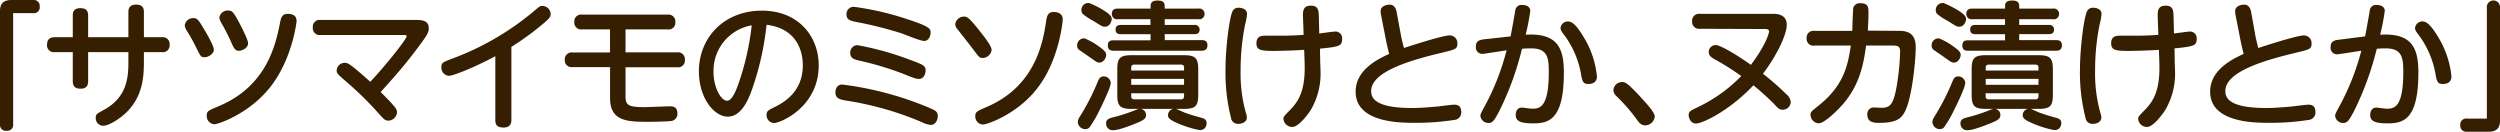
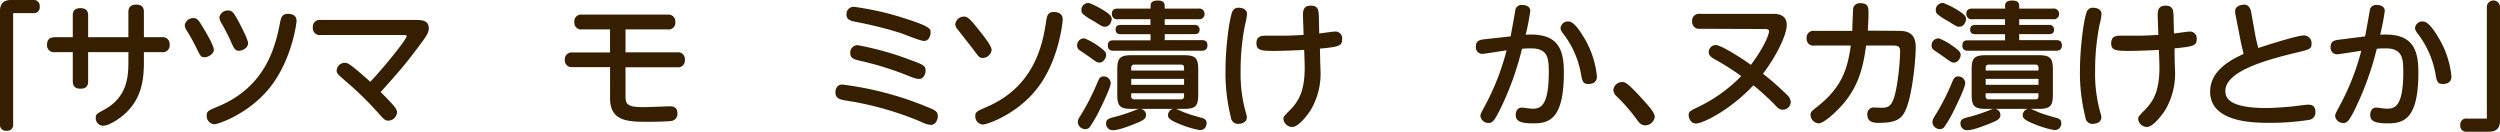
<svg xmlns="http://www.w3.org/2000/svg" width="542.07" height="28.56" viewBox="0 0 542.07 28.56">
  <defs>
    <style>
      .cls-1 {
        fill: #361e00;
      }
    </style>
  </defs>
  <g id="レイヤー_2" data-name="レイヤー 2">
    <g id="レイヤー_1のコピー" data-name="レイヤー 1のコピー">
      <g id="txt_8">
        <path class="cls-1" d="M2.85,26.91a1.27,1.27,0,0,1-1.41,1.44A1.27,1.27,0,0,1,0,26.91V2.37C0,.12,1.59,0,2.58,0H7.17A1.28,1.28,0,0,1,8.61,1.41,1.27,1.27,0,0,1,7.17,2.85H2.85Z" />
        <path class="cls-1" d="M15.78,3.36c0-.45,0-1.59,1.65-1.59,1.2,0,1.68.54,1.68,1.59V8.07h8.73V2.55C27.84,2,28,1,29.52,1c1.2,0,1.68.54,1.68,1.59V8.07h3.9a1.48,1.48,0,0,1,1.68,1.59,1.48,1.48,0,0,1-1.68,1.65H31.2v2.1c0,3.54-.36,7.53-3.69,10.86-1.47,1.47-3.9,3-5.16,3a1.65,1.65,0,0,1-1.59-1.74c0-.75.24-.87,1.71-1.68,4.83-2.58,5.37-6.66,5.37-10.23V11.31H19.11v6.3c0,.75-.21,1.62-1.65,1.62-1.05,0-1.68-.42-1.68-1.62v-6.3h-3.9A1.48,1.48,0,0,1,10.2,9.69c0-1.26.75-1.62,1.68-1.62h3.9Z" />
-         <path class="cls-1" d="M42,3.93c.78,0,1.11.51,2,2,.78,1.26,2.37,4,2.37,4.86s-1.17,1.62-2,1.62-.9-.21-1.89-2.22a36,36,0,0,0-2-3.57,2.41,2.41,0,0,1-.42-1.14A1.83,1.83,0,0,1,42,3.93Zm22.32.54c0,.21-.9,8.43-5.88,14.61-4.65,5.73-11.22,7.86-11.94,7.86a1.78,1.78,0,0,1-1.68-1.83c0-1,.27-1.11,2.64-2.1C58,18.57,59.82,9.45,60.75,4.77,60.93,3.9,61.11,3,62.43,3,63.18,3,64.29,3.24,64.29,4.47ZM49.5,2.28c.93,0,1.26.63,2.34,2.58.51,1,1.95,3.72,1.95,4.53,0,1-1.23,1.62-2,1.62s-1.08-.48-1.77-2.1c-.45-1.08-1.53-3.06-1.86-3.66a3.76,3.76,0,0,1-.6-1.44A1.83,1.83,0,0,1,49.5,2.28Z" />
+         <path class="cls-1" d="M42,3.93c.78,0,1.11.51,2,2,.78,1.26,2.37,4,2.37,4.86s-1.17,1.62-2,1.62-.9-.21-1.89-2.22a36,36,0,0,0-2-3.57,2.41,2.41,0,0,1-.42-1.14A1.83,1.83,0,0,1,42,3.93m22.32.54c0,.21-.9,8.43-5.88,14.61-4.65,5.73-11.22,7.86-11.94,7.86a1.78,1.78,0,0,1-1.68-1.83c0-1,.27-1.11,2.64-2.1C58,18.57,59.82,9.45,60.75,4.77,60.93,3.9,61.11,3,62.43,3,63.18,3,64.29,3.24,64.29,4.47ZM49.5,2.28c.93,0,1.26.63,2.34,2.58.51,1,1.95,3.72,1.95,4.53,0,1-1.23,1.62-2,1.62s-1.08-.48-1.77-2.1c-.45-1.08-1.53-3.06-1.86-3.66a3.76,3.76,0,0,1-.6-1.44A1.83,1.83,0,0,1,49.5,2.28Z" />
        <path class="cls-1" d="M89.82,4.32c1.47,0,3.15,0,3.15,1.8,0,1-.45,1.65-2.43,4.29-2.85,3.81-4.65,5.82-8,9.54,1.62,1.62,2.31,2.37,2.46,2.55,1,1.11,1.08,1.44,1.08,1.89a1.94,1.94,0,0,1-1.86,1.77c-.72,0-1-.36-1.77-1.17a71.46,71.46,0,0,0-7.35-7.26C73.2,16.08,73,15.9,73,15.27a1.75,1.75,0,0,1,1.77-1.65c.63,0,1.08.15,5.52,4.11,3.27-3.45,7.89-9.27,7.89-9.87,0-.27-.33-.27-.84-.27H69.54a1.49,1.49,0,0,1-1.71-1.65,1.49,1.49,0,0,1,1.71-1.62Z" />
-         <path class="cls-1" d="M110.88,26c0,.51-.06,1.65-1.71,1.65s-1.77-.9-1.77-1.65V12.18c-4.59,2.49-9.18,4.26-10.05,4.26a1.77,1.77,0,0,1-1.65-1.86c0-1,.36-1.11,2.34-1.86a60,60,0,0,0,17.37-10c1.53-1.29,1.68-1.44,2.16-1.44A1.84,1.84,0,0,1,119.4,3c0,.6-.3,1-1.29,1.86a61.51,61.51,0,0,1-7.23,5.31Z" />
        <path class="cls-1" d="M135.63,11.34h11.19A1.5,1.5,0,0,1,148.5,13a1.47,1.47,0,0,1-1.68,1.59H135.63v6.27c0,1.8.45,2.37,3.93,2.37.9,0,5.22-.18,5.7-.18,1,0,1.62.39,1.62,1.53a1.55,1.55,0,0,1-1.14,1.62c-.75.18-4.77.21-5,.21-4.47,0-8.46,0-8.46-5.1V14.55h-8.13A1.48,1.48,0,0,1,122.46,13a1.49,1.49,0,0,1,1.68-1.62h8.13v-5h-6.06a1.48,1.48,0,0,1-1.68-1.59,1.47,1.47,0,0,1,1.68-1.62h18.54a1.48,1.48,0,0,1,1.68,1.59,1.46,1.46,0,0,1-1.68,1.62h-9.12Z" />
-         <path class="cls-1" d="M162.78,20.16c-.72,1.8-2.16,5.13-5,5.13s-6.24-3.9-6.24-9.84c0-7.23,5.4-13.14,13.65-13.14,8.1,0,12.33,5.76,12.33,11.85,0,9.09-8.34,12.51-9.66,12.51a1.68,1.68,0,0,1-1.65-1.74c0-.78.24-1,1.86-1.77,3.12-1.53,6-4.14,6-9,0-1.26-.12-7.83-7.86-8.79A61.48,61.48,0,0,1,162.78,20.16Zm-8.07-4.56c0,3.39,1.62,6.24,2.94,6.24,1.17,0,2.1-2.55,2.76-4.53A58.42,58.42,0,0,0,163,5.49,10,10,0,0,0,154.71,15.6Z" />
        <path class="cls-1" d="M182.64,18.33a71.28,71.28,0,0,1,18.48,4.89c1.65.69,2.22.9,2.22,2,0,.72-.48,1.86-1.47,1.86a5,5,0,0,1-2-.6,68.55,68.55,0,0,0-16.47-4.68c-1.23-.21-2.25-.45-2.25-1.71C181.11,19.8,181.2,18.33,182.64,18.33ZM185.1,1.47a61.89,61.89,0,0,1,11.37,2.61c5.31,1.71,5.31,2.19,5.31,3,0,.57-.33,1.8-1.41,1.8-.84,0-4.35-1.47-5.07-1.71a86.29,86.29,0,0,0-9.6-2.4c-1.17-.24-2.16-.42-2.16-1.62A1.57,1.57,0,0,1,185.1,1.47ZM197.4,13c2.7,1,3.3,1.23,3.3,2.28,0,.69-.39,1.83-1.44,1.83-.63,0-1.17-.21-3.27-1.05a67.81,67.81,0,0,0-9.63-2.91c-1.11-.27-2-.48-2-1.65a1.6,1.6,0,0,1,1.56-1.71A64.62,64.62,0,0,1,197.4,13Z" />
        <path class="cls-1" d="M209.07,3.6c.78,0,1.35.66,2.85,2.49,1,1.26,3.09,3.75,3.09,4.74a2,2,0,0,1-1.92,1.74c-.69,0-.81-.18-2-1.77-.54-.72-3-3.84-3.51-4.5a1.69,1.69,0,0,1-.45-1.08A1.89,1.89,0,0,1,209.07,3.6Zm2.4,21.6c0-.93.27-1.05,2.61-2.07C224,18.81,226,10.14,226.77,5c.21-1.44.33-2.4,1.74-2.4.21,0,1.92,0,1.92,1.59,0,.66-.84,8.49-5,14.25C221.1,24.63,214,27,213.15,27A1.73,1.73,0,0,1,211.47,25.2Z" />
        <path class="cls-1" d="M238.17,10c1.32.93,1.68,1.35,1.68,1.92s-.54,1.65-1.44,1.65c-.51,0-.66-.12-2.13-1.17-.36-.27-2-1.38-2.34-1.62a1.15,1.15,0,0,1-.39-.93,1.5,1.5,0,0,1,1.59-1.53A13.45,13.45,0,0,1,238.17,10ZM233.7,26.46a2.16,2.16,0,0,1,.33-1,49.24,49.24,0,0,0,4.05-7.89c.24-.54.51-1,1.2-1A1.5,1.5,0,0,1,240.84,18c0,.93-1.8,4.62-2.37,5.76a25.85,25.85,0,0,1-2.22,3.84,1.19,1.19,0,0,1-1.05.39A1.61,1.61,0,0,1,233.7,26.46ZM240,2.7c1,.75,1.05,1.11,1.05,1.47s-.36,1.62-1.47,1.62c-.48,0-.51,0-2.46-1.23A13.25,13.25,0,0,1,234.75,3a1.27,1.27,0,0,1-.27-.84,1.5,1.5,0,0,1,1.68-1.5A19,19,0,0,1,240,2.7Zm7.32,20.91a1.33,1.33,0,0,1,1.17,1.32c0,.69-.36,1.08-2,1.74-1,.42-3.84,1.56-5.1,1.56a1.42,1.42,0,0,1-1.56-1.41c0-1,.54-1.14,2.22-1.56a37.16,37.16,0,0,0,4.41-1.5,4,4,0,0,1,.54-.15h-1.62c-2.52,0-3.12-.6-3.12-3.09V15.06c0-2.43.54-3.09,3.12-3.09h11.31c2.49,0,3.12.6,3.12,3.09v5.46c0,2.46-.57,3.09-3.12,3.09H255c.3.09,1.62.72,1.89.81,1.56.57,2.22.72,3.57,1.11.45.12,1.17.3,1.17,1.17a1.7,1.7,0,0,1-.42,1.11,1.48,1.48,0,0,1-1.14.39,22.39,22.39,0,0,1-4.71-1.47c-1.89-.81-2.1-1.23-2.1-1.77a1.41,1.41,0,0,1,1.11-1.35ZM259.86,1.86A1.13,1.13,0,0,1,261.18,3a1.13,1.13,0,0,1-1.32,1.17h-7.32V5.4H259a1,1,0,0,1,1.11,1c0,.87-.6,1-1.11,1h-6.45V8.7h8c.36,0,1.26,0,1.26,1.11S261,11,260.55,11H241.47c-.36,0-1.26,0-1.26-1.14s.84-1.11,1.26-1.11h8V7.41H243c-.39,0-1.11-.06-1.11-1,0-.72.39-1,1.11-1h6.45V4.17H242.4A1.13,1.13,0,0,1,241.08,3c0-1.08.84-1.14,1.32-1.14h7.08v-.6c0-1.08,1-1.14,1.5-1.14s1.56,0,1.56,1.14v.6ZM245.28,15.3h11.46v-.63c0-.39-.15-.66-.66-.66H245.94a.59.59,0,0,0-.66.66Zm11.46,1.8H245.28v1.29h11.46Zm-11.46,3.12v.63a.61.61,0,0,0,.66.69h10.14c.48,0,.66-.27.66-.69v-.63Z" />
        <path class="cls-1" d="M267.33,2.28a1.4,1.4,0,0,1,1.26-.6c.72,0,1.8.3,1.8,1.35A11,11,0,0,1,270,5.19a49.54,49.54,0,0,0-1,10.08,31.21,31.21,0,0,0,1.2,9.39,2.42,2.42,0,0,1,.15.81c0,1-1.05,1.38-1.8,1.38a1.51,1.51,0,0,1-1.65-1.38,39.3,39.3,0,0,1-1.17-10.59C265.71,10.71,266.55,3.54,267.33,2.28Zm18.93,11c0,.57.06,1.47.06,1.89a15.56,15.56,0,0,1-2.07,8.61c-.57.93-2.64,3.75-4.05,3.75a1.93,1.93,0,0,1-1.92-1.74c0-.45.15-.63,1.5-2,2.22-2.28,3.3-4.86,3.09-10.47l-.09-2.52c-1.23.12-5.16.24-6.54.24-2.82,0-3.81-.15-3.81-1.65,0-1.23.66-1.65,1.86-1.65l3.18,0c2.4,0,3.9-.09,5.19-.18l-.12-3.51c-.06-1.5-.12-2.82,1.71-2.82,1.59,0,1.68,1,1.71,2.4l.09,3.63c.57-.06,3-.42,3.45-.42A1.45,1.45,0,0,1,291,8.55c0,1.41-.66,1.59-4.8,2Z" />
-         <path class="cls-1" d="M303.75,7.56c0,.15.36,1.71.66,2.85,4-1.32,8.73-2.73,9.87-2.73A1.66,1.66,0,0,1,316,9.45c0,1.17-.36,1.26-3.45,2-6.78,1.62-15.24,4.08-15.24,8.28,0,1.44.69,3.69,8.91,3.69,1.71,0,3.81-.18,5.55-.33.51-.06,2.94-.39,3.48-.39s1.59,0,1.59,1.62A1.6,1.6,0,0,1,315.33,26a53.3,53.3,0,0,1-8.61.63c-3.09,0-12.78,0-12.78-6.75,0-4.8,4.89-7.08,7.26-8.19-.45-1.89-.51-2.1-.75-3.33l-1-5.1a4,4,0,0,1-.09-.84c0-1,1.05-1.41,2-1.41s1.35.9,1.47,1.59Z" />
        <path class="cls-1" d="M327.54,7.89c.18-.87.87-4.74,1-5.52a1.36,1.36,0,0,1,1.56-1.29c1.11,0,1.71.57,1.71,1.26a48.64,48.64,0,0,1-1,5.19c7.08-.45,8.28,3.15,8.28,8.22,0,10-3.12,11-6.6,11-2.88,0-3.84-.51-3.84-1.83,0-1,.54-1.59,1.29-1.59.45,0,1.74.24,2.28.24,1.65,0,3.6-.27,3.6-7.92,0-3-.18-5.16-3.81-5.16-.57,0-1.11,0-2,.09a64.18,64.18,0,0,1-5,13.65c-.9,1.68-1.32,2.43-2.19,2.43a1.74,1.74,0,0,1-1.83-1.56c0-.36.27-.84,1-2.19a52.7,52.7,0,0,0,4.68-12c-.84.12-4.92.78-5.28.78a1.42,1.42,0,0,1-1.38-1.59c0-1.26.81-1.47,1.89-1.59Zm15.9.24a20,20,0,0,1,2.82,8.46c0,1.08-.72,1.62-1.83,1.62s-1.35-.42-1.65-2.31a20.11,20.11,0,0,0-3.48-8.13c-.78-1-.93-1.29-.93-1.71a1.6,1.6,0,0,1,1.68-1.41C341.19,4.65,342.39,6.39,343.44,8.13Z" />
        <path class="cls-1" d="M356.73,27.18c-.93,0-1.38-.66-1.86-1.32a38.38,38.38,0,0,0-4.44-5.07,1.86,1.86,0,0,1-.6-1.29,1.89,1.89,0,0,1,1.86-1.71c.66,0,1.11,0,4.71,4,.84.93,2.4,2.64,2.4,3.48A2.11,2.11,0,0,1,356.73,27.18Z" />
        <path class="cls-1" d="M368.61,6.24a1.51,1.51,0,0,1-1.71-1.62A1.5,1.5,0,0,1,368.61,3h15.81c.72,0,3,0,3,2.4,0,2.1-2.19,6.69-5.16,10.59a57.17,57.17,0,0,1,5.1,4.47,2.47,2.47,0,0,1,.93,1.65,1.74,1.74,0,0,1-1.71,1.68c-.72,0-1-.24-1.95-1.29-.84-.84-2.79-2.7-4.44-4-5.31,5.61-11.1,8.28-12.42,8.28s-1.62-1.38-1.62-1.77c0-.84.24-.93,2.28-1.92a32.43,32.43,0,0,0,9.12-6.6,56.4,56.4,0,0,0-5.85-3.69c-.6-.36-1.2-.72-1.2-1.53a1.52,1.52,0,0,1,1.5-1.5c1.26,0,5.85,3,7.65,4.29,3.45-4.62,3.93-7,3.93-7.23,0-.54-.54-.54-1.17-.54Z" />
        <path class="cls-1" d="M411.72,6.69c1.77,0,3.66.42,3.66,3.48,0,3.21-.78,10.17-2,13.23-.87,2.28-2,3.24-6,3.24-1,0-2.49-.09-2.49-1.77a1.4,1.4,0,0,1,1.59-1.56l1.5.06c1.86,0,2.61-.69,3.33-5a53.37,53.37,0,0,0,.69-7.11c0-1.11-.3-1.38-1.53-1.38h-5.85c-.6,4.47-1.53,8.64-5,12.69-1.23,1.41-4.05,4.17-5.28,4.17a1.89,1.89,0,0,1-1.77-1.83c0-.63.21-.78,1.53-1.83,5.28-4.17,6.51-8.16,7.2-13.2h-7.86a1.46,1.46,0,0,1-1.71-1.59,1.46,1.46,0,0,1,1.71-1.59h8.19c0-.81.15-4.68.21-5a1.47,1.47,0,0,1,1.59-1c1.71,0,1.71,1,1.71,2.13,0,1.32-.06,2.16-.15,3.81Z" />
        <path class="cls-1" d="M423.45,10c1.32.93,1.68,1.35,1.68,1.92s-.54,1.65-1.44,1.65c-.51,0-.66-.12-2.13-1.17-.36-.27-2-1.38-2.34-1.62a1.15,1.15,0,0,1-.39-.93,1.5,1.5,0,0,1,1.59-1.53A13.45,13.45,0,0,1,423.45,10ZM419,26.46a2.16,2.16,0,0,1,.33-1,49.24,49.24,0,0,0,4.05-7.89c.24-.54.51-1,1.2-1A1.5,1.5,0,0,1,426.12,18c0,.93-1.8,4.62-2.37,5.76a25.85,25.85,0,0,1-2.22,3.84,1.19,1.19,0,0,1-1,.39A1.61,1.61,0,0,1,419,26.46ZM425.25,2.7c1,.75,1.05,1.11,1.05,1.47s-.36,1.62-1.47,1.62c-.48,0-.51,0-2.46-1.23A13.25,13.25,0,0,1,420,3a1.27,1.27,0,0,1-.27-.84,1.5,1.5,0,0,1,1.68-1.5A19,19,0,0,1,425.25,2.7Zm7.32,20.91a1.33,1.33,0,0,1,1.17,1.32c0,.69-.36,1.08-2,1.74-1.05.42-3.84,1.56-5.1,1.56a1.42,1.42,0,0,1-1.56-1.41c0-1,.54-1.14,2.22-1.56a37.16,37.16,0,0,0,4.41-1.5,4,4,0,0,1,.54-.15h-1.62c-2.52,0-3.12-.6-3.12-3.09V15.06c0-2.43.54-3.09,3.12-3.09H442c2.49,0,3.12.6,3.12,3.09v5.46c0,2.46-.57,3.09-3.12,3.09h-1.68c.3.09,1.62.72,1.89.81,1.56.57,2.22.72,3.57,1.11.45.12,1.17.3,1.17,1.17a1.7,1.7,0,0,1-.42,1.11,1.48,1.48,0,0,1-1.14.39,22.39,22.39,0,0,1-4.71-1.47c-1.89-.81-2.1-1.23-2.1-1.77a1.41,1.41,0,0,1,1.11-1.35ZM445.14,1.86A1.13,1.13,0,0,1,446.46,3a1.13,1.13,0,0,1-1.32,1.17h-7.32V5.4h6.45a1,1,0,0,1,1.11,1c0,.87-.6,1-1.11,1h-6.45V8.7h8c.36,0,1.26,0,1.26,1.11S446.28,11,445.83,11H426.75c-.36,0-1.26,0-1.26-1.14s.84-1.11,1.26-1.11h8V7.41h-6.45c-.39,0-1.11-.06-1.11-1,0-.72.39-1,1.11-1h6.45V4.17h-7.08A1.13,1.13,0,0,1,426.36,3c0-1.08.84-1.14,1.32-1.14h7.08v-.6c0-1.08,1-1.14,1.5-1.14s1.56,0,1.56,1.14v.6ZM430.56,15.3H442v-.63c0-.39-.15-.66-.66-.66H431.22a.59.59,0,0,0-.66.66ZM442,17.1H430.56v1.29H442Zm-11.46,3.12v.63a.61.61,0,0,0,.66.69h10.14c.48,0,.66-.27.66-.69v-.63Z" />
        <path class="cls-1" d="M452.61,2.28a1.4,1.4,0,0,1,1.26-.6c.72,0,1.8.3,1.8,1.35a11,11,0,0,1-.39,2.16,49.54,49.54,0,0,0-1,10.08,31.21,31.21,0,0,0,1.2,9.39,2.42,2.42,0,0,1,.15.81c0,1-1.05,1.38-1.8,1.38a1.51,1.51,0,0,1-1.65-1.38A39.3,39.3,0,0,1,451,14.88C451,10.71,451.83,3.54,452.61,2.28Zm18.93,11c0,.57.06,1.47.06,1.89a15.56,15.56,0,0,1-2.07,8.61c-.57.93-2.64,3.75-4,3.75a1.93,1.93,0,0,1-1.92-1.74c0-.45.15-.63,1.5-2,2.22-2.28,3.3-4.86,3.09-10.47l-.09-2.52c-1.23.12-5.16.24-6.54.24-2.82,0-3.81-.15-3.81-1.65,0-1.23.66-1.65,1.86-1.65l3.18,0c2.4,0,3.9-.09,5.19-.18l-.12-3.51c-.06-1.5-.12-2.82,1.71-2.82,1.59,0,1.68,1,1.71,2.4l.09,3.63c.57-.06,3-.42,3.45-.42a1.45,1.45,0,0,1,1.47,1.65c0,1.41-.66,1.59-4.8,2Z" />
        <path class="cls-1" d="M489,7.56c0,.15.36,1.71.66,2.85,4-1.32,8.73-2.73,9.87-2.73a1.66,1.66,0,0,1,1.68,1.77c0,1.17-.36,1.26-3.45,2-6.78,1.62-15.24,4.08-15.24,8.28,0,1.44.69,3.69,8.91,3.69,1.71,0,3.81-.18,5.55-.33.51-.06,2.94-.39,3.48-.39s1.59,0,1.59,1.62A1.6,1.6,0,0,1,500.61,26a53.3,53.3,0,0,1-8.61.63c-3.09,0-12.78,0-12.78-6.75,0-4.8,4.89-7.08,7.26-8.19-.45-1.89-.51-2.1-.75-3.33l-1-5.1a4,4,0,0,1-.09-.84c0-1,1.05-1.41,2-1.41s1.35.9,1.47,1.59Z" />
        <path class="cls-1" d="M512.82,7.89c.18-.87.87-4.74,1-5.52a1.36,1.36,0,0,1,1.56-1.29c1.11,0,1.71.57,1.71,1.26a48.64,48.64,0,0,1-1,5.19c7.08-.45,8.28,3.15,8.28,8.22,0,10-3.12,11-6.6,11-2.88,0-3.84-.51-3.84-1.83,0-1,.54-1.59,1.29-1.59.45,0,1.74.24,2.28.24,1.65,0,3.6-.27,3.6-7.92,0-3-.18-5.16-3.81-5.16-.57,0-1.11,0-1.94.09a65.32,65.32,0,0,1-5,13.65c-.91,1.68-1.33,2.43-2.2,2.43a1.74,1.74,0,0,1-1.83-1.56c0-.36.28-.84,1-2.19A53.17,53.17,0,0,0,512,11c-.83.12-4.92.78-5.28.78a1.42,1.42,0,0,1-1.38-1.59c0-1.26.82-1.47,1.89-1.59Zm15.9.24a20,20,0,0,1,2.82,8.46c0,1.08-.72,1.62-1.83,1.62s-1.35-.42-1.65-2.31a20.11,20.11,0,0,0-3.48-8.13c-.78-1-.93-1.29-.93-1.71a1.6,1.6,0,0,1,1.68-1.41C526.47,4.65,527.67,6.39,528.72,8.13Z" />
        <path class="cls-1" d="M539.22,1.65a1.43,1.43,0,1,1,2.85,0V26.19c0,2.25-1.59,2.37-2.58,2.37H534.9a1.28,1.28,0,0,1-1.44-1.41,1.28,1.28,0,0,1,1.44-1.44h4.32Z" />
      </g>
    </g>
  </g>
</svg>